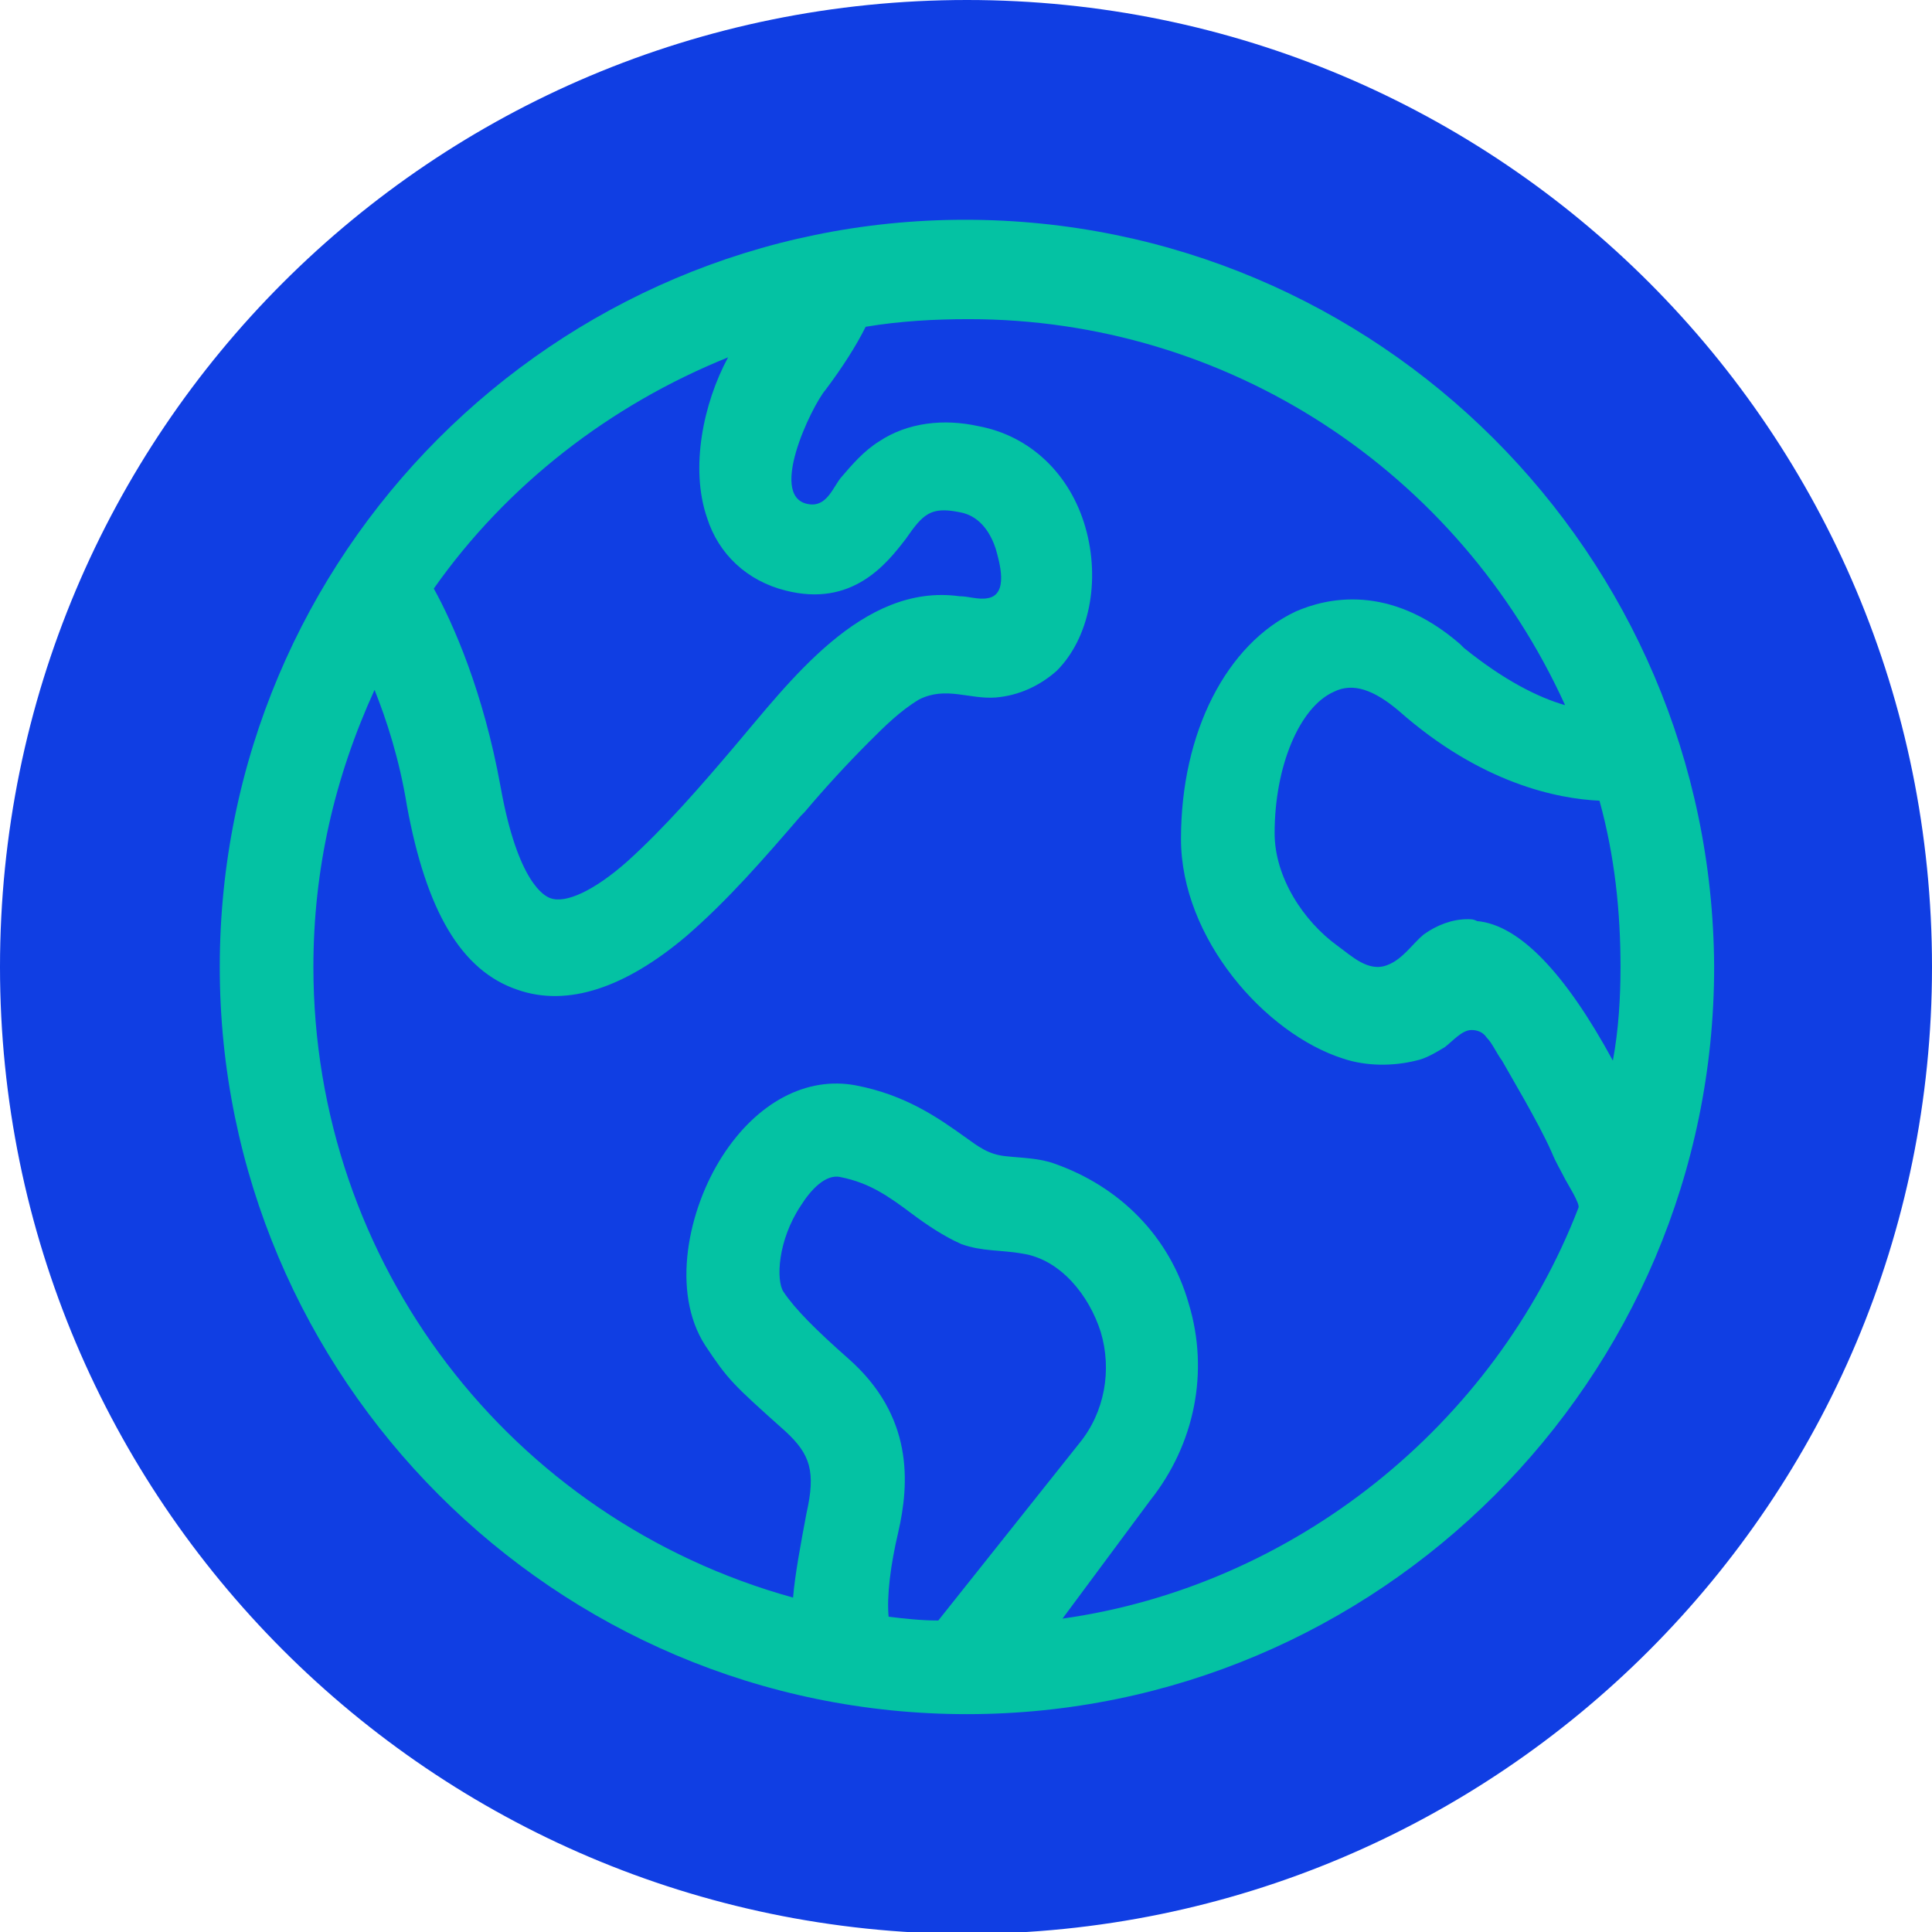
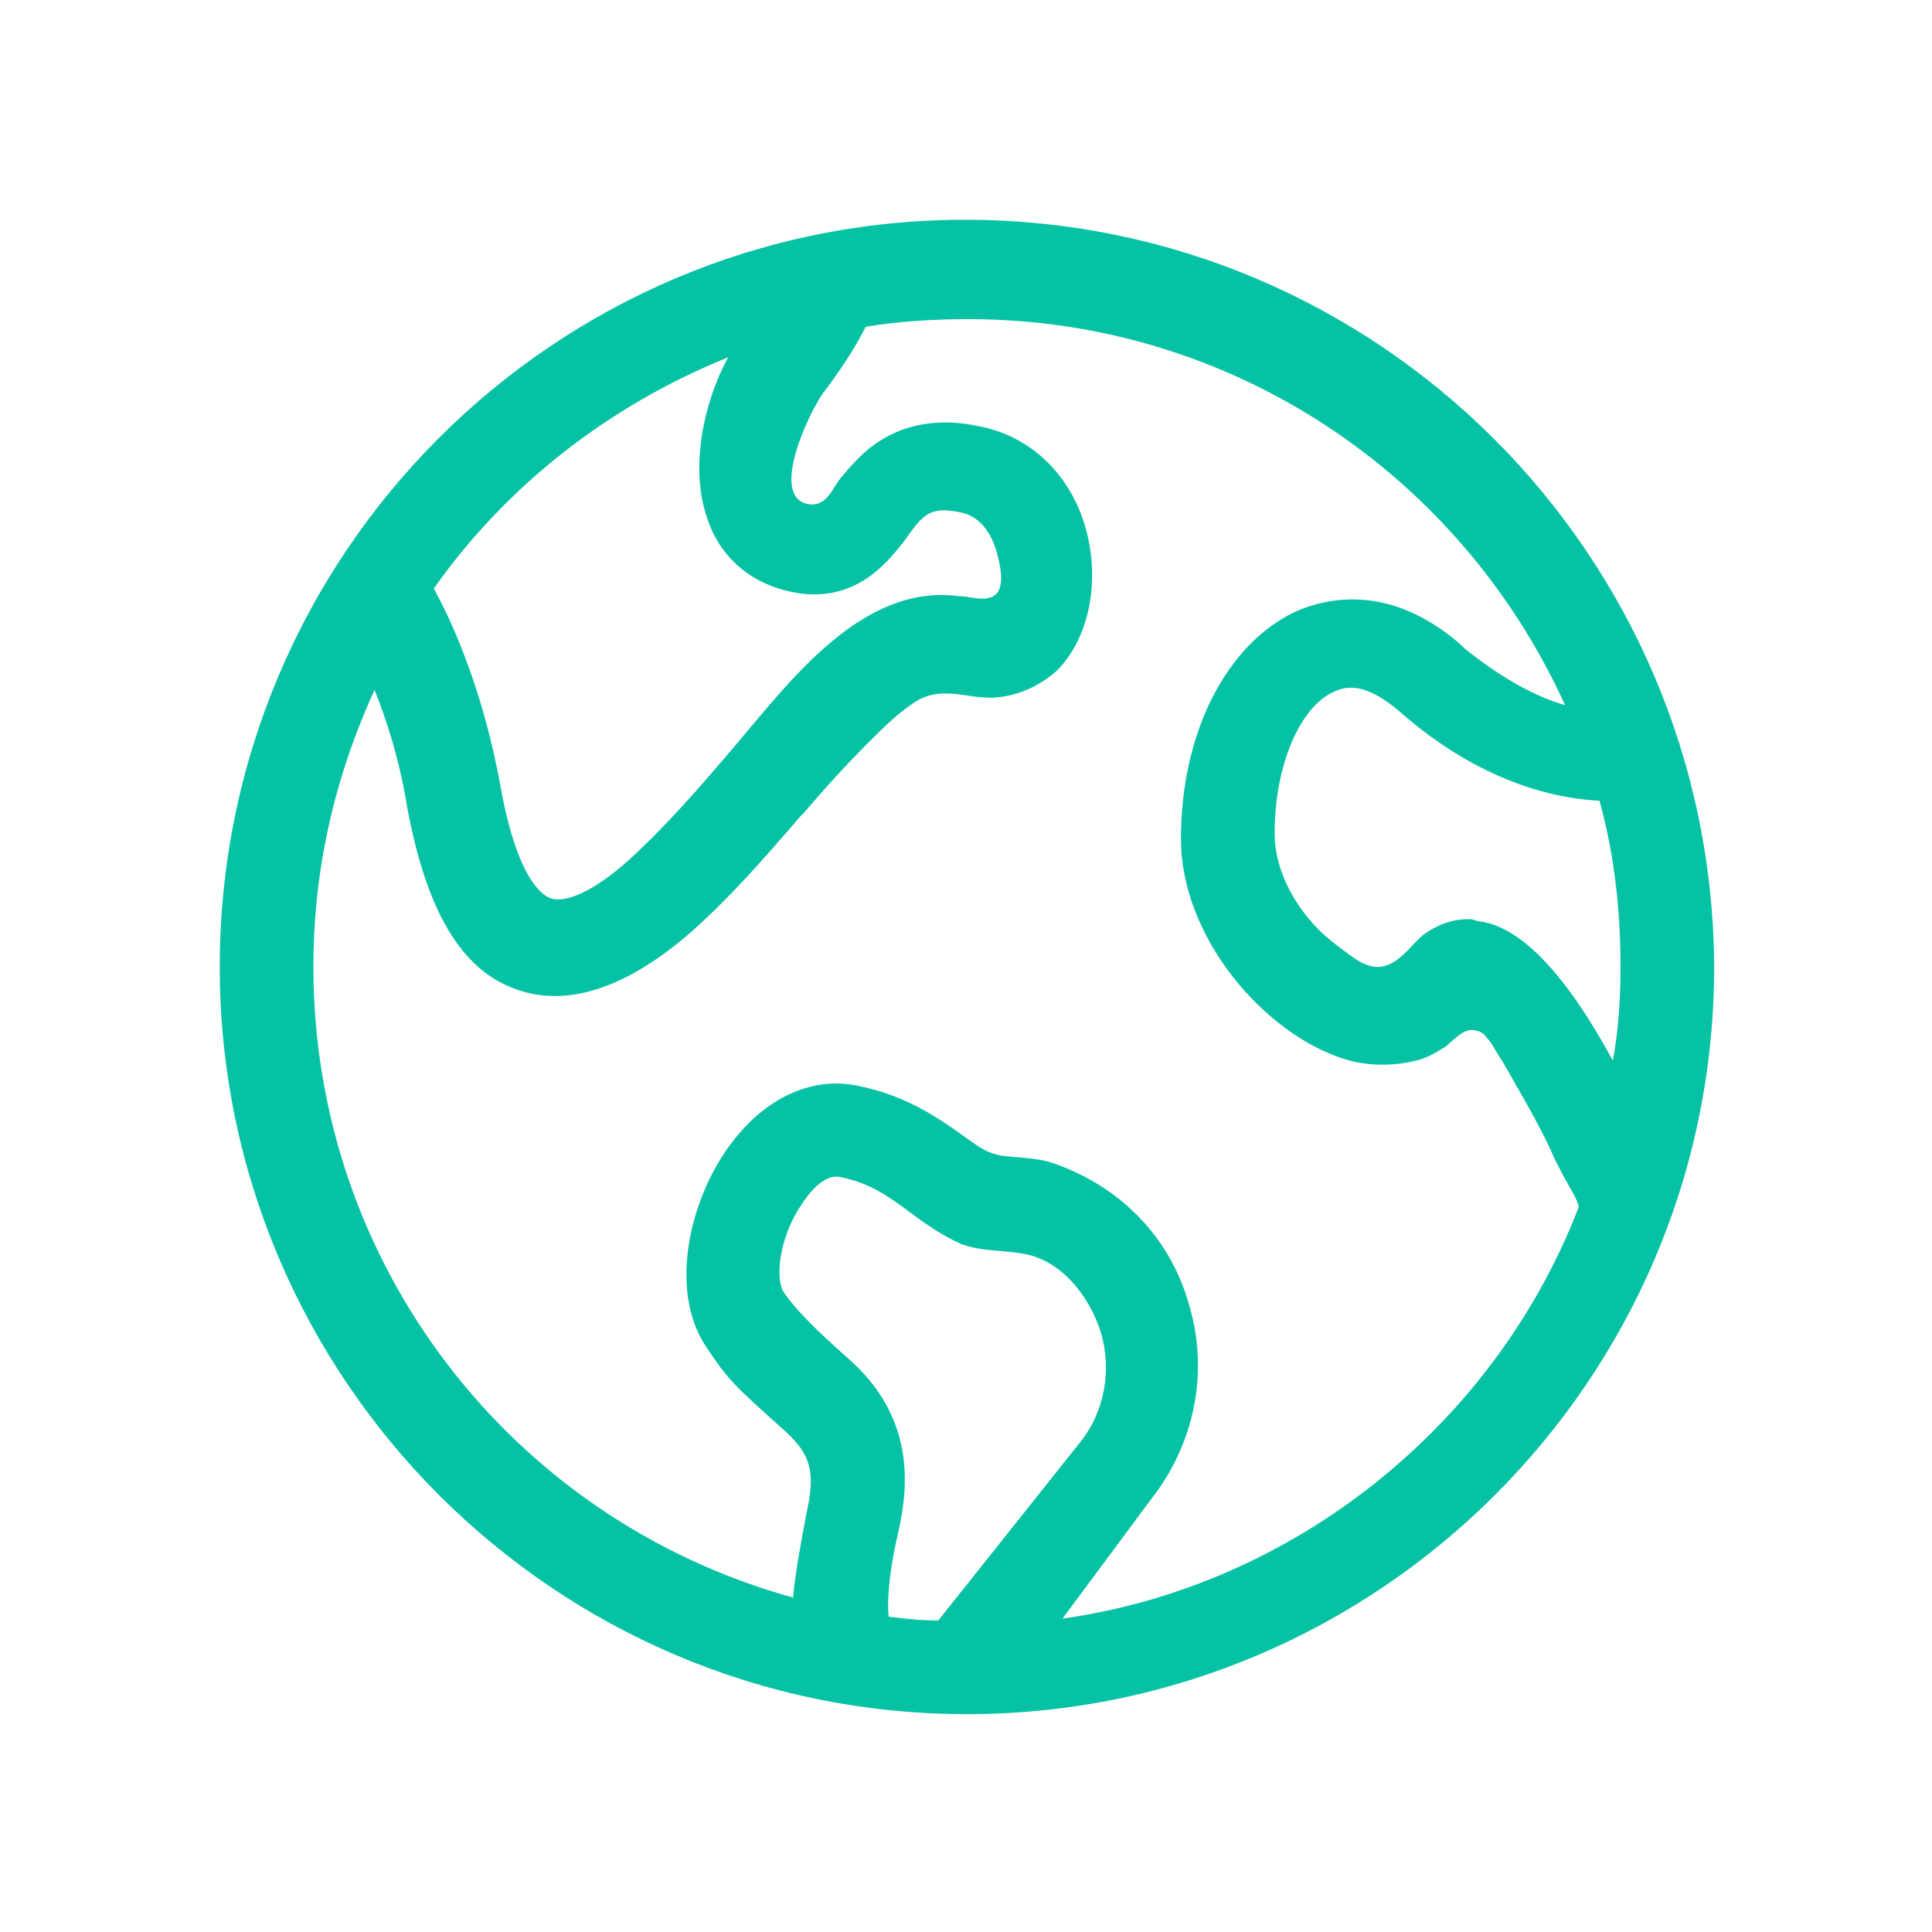
<svg xmlns="http://www.w3.org/2000/svg" version="1.1" id="Layer_1" x="0px" y="0px" viewBox="0 0 101.1 101.1" style="enable-background:new 0 0 101.1 101.1;" xml:space="preserve">
  <style type="text/css">
	.st0{fill:#103EE3;}
	.st1{fill:#04C2A3;}
</style>
-   <path class="st0" d="M101.1,50.6c0,27.9-22.6,50.6-50.6,50.6C22.6,101.1,0,78.5,0,50.6C0,22.6,22.6,0,50.6,0  C78.5,0,101.1,22.6,101.1,50.6" />
  <path class="st1" d="M50.5,11.5C29,11.5,11.5,29,11.5,50.6c0,21.5,17.5,39.1,39.1,39.1c21.5,0,39.1-17.5,39.1-39.1  C89.6,29,72.1,11.5,50.5,11.5 M47,80.2c0.6-2.6,0.8-6.1-2.6-9.1c-1.7-1.5-2.8-2.6-3.4-3.5c-0.4-0.6-0.3-2.7,0.9-4.5  c0.5-0.8,1.3-1.7,2.1-1.5c1.5,0.3,2.5,1,3.7,1.9c0.8,0.6,1.7,1.2,2.6,1.6c1.1,0.4,2.1,0.3,3.2,0.5c2,0.3,3.5,2.2,4.1,4.1  c0.6,2,0.2,4.2-1.1,5.8l-7.4,9.3c-0.9,0-1.8-0.1-2.6-0.2C46.4,83.5,46.6,81.9,47,80.2 M60.2,78.5c2.3-2.9,3.1-6.7,2-10.3  c-1-3.5-3.6-6.1-7-7.3c-0.8-0.3-1.7-0.3-2.6-0.4c-0.9-0.1-1.4-0.5-2.1-1c-1.4-1-3.1-2.2-5.7-2.7c-2.6-0.5-5.2,0.9-7,3.7  c-1.8,2.8-2.7,7.1-0.9,9.9c1.2,1.8,1.4,2,4.2,4.5c1.3,1.2,1.6,2.1,1.1,4.3c-0.3,1.6-0.6,3.2-0.7,4.4c-14.8-4.1-25.1-17.5-25.1-33  c0-5.1,1.1-9.9,3.2-14.5c0.6,1.5,1.3,3.6,1.7,6.1c1,5.4,2.8,8.6,5.8,9.6c2.6,0.9,5.6-0.1,8.8-2.8c2.2-1.9,4.1-4.1,6-6.3l0.2-0.2  c1.1-1.3,2.2-2.5,3.4-3.7c0.8-0.8,1.6-1.6,2.6-2.2c1.4-0.7,2.6,0,4-0.1c1.2-0.1,2.3-0.6,3.2-1.4c1.7-1.7,2.3-4.7,1.5-7.5  c-0.8-2.8-2.9-4.8-5.6-5.3c-1.8-0.4-3.7-0.2-5.2,0.8c-0.8,0.5-1.4,1.2-2,1.9c-0.4,0.5-0.7,1.4-1.5,1.4c-2.5-0.1,0-5.2,0.7-6  c0.9-1.2,1.6-2.3,2.1-3.3c1.8-0.3,3.6-0.4,5.4-0.4c13.5,0,25.6,7.9,31.2,20.2c-1.4-0.4-3.2-1.3-5.3-3l-0.2-0.2  c-3.7-3.2-7-2.4-8.6-1.7c-3.6,1.7-6,6.3-6,11.9c0,5.2,4.4,10.2,8.5,11.5c1.2,0.4,2.6,0.4,3.8,0.1c0.5-0.1,1-0.4,1.5-0.7  c0.4-0.3,0.9-0.9,1.4-0.9c0.3,0,0.6,0.1,0.8,0.4c0.3,0.3,0.5,0.8,0.8,1.2c0.4,0.7,0.8,1.4,1.2,2.1c0.5,0.9,1,1.8,1.4,2.7  c0.2,0.5,0.5,1,0.7,1.4c0.1,0.2,0.8,1.3,0.7,1.5c-4.4,11.4-14.9,19.8-27,21.5L60.2,78.5z M38.1,18.7c-1.3,2.4-2,5.8-1.1,8.4  c0.6,1.9,2.1,3.3,4.1,3.8c3.5,0.9,5.3-1.4,6.3-2.7c0.9-1.3,1.3-1.7,2.8-1.4c1.2,0.2,1.7,1.3,1.9,1.9c0.2,0.7,0.7,2.4-0.4,2.6  c-0.5,0.1-1-0.1-1.5-0.1c-5.1-0.7-8.9,4.5-11.8,7.9c-1.7,2-3.6,4.2-5.6,6c-1.7,1.5-3.2,2.2-4,1.9c-0.3-0.1-1.7-0.8-2.6-5.8  c-0.9-5-2.5-8.6-3.5-10.4C26.5,25.4,31.9,21.2,38.1,18.7 M76.8,48.1c-0.8,0-1.6,0.3-2.3,0.8c-0.6,0.5-1.1,1.3-1.9,1.6  c-1,0.4-1.9-0.5-2.6-1c-1.8-1.3-3.3-3.6-3.3-5.9c0-3.5,1.3-6.6,3.1-7.4c1-0.5,2.1-0.1,3.4,1c4.3,3.8,8.3,4.6,10.5,4.7  c0.8,2.9,1.1,5.8,1.1,8.7c0,1.6-0.1,3.3-0.4,4.9c-2.5-4.6-4.9-7.1-7.1-7.3C77.1,48.1,77,48.1,76.8,48.1" />
</svg>